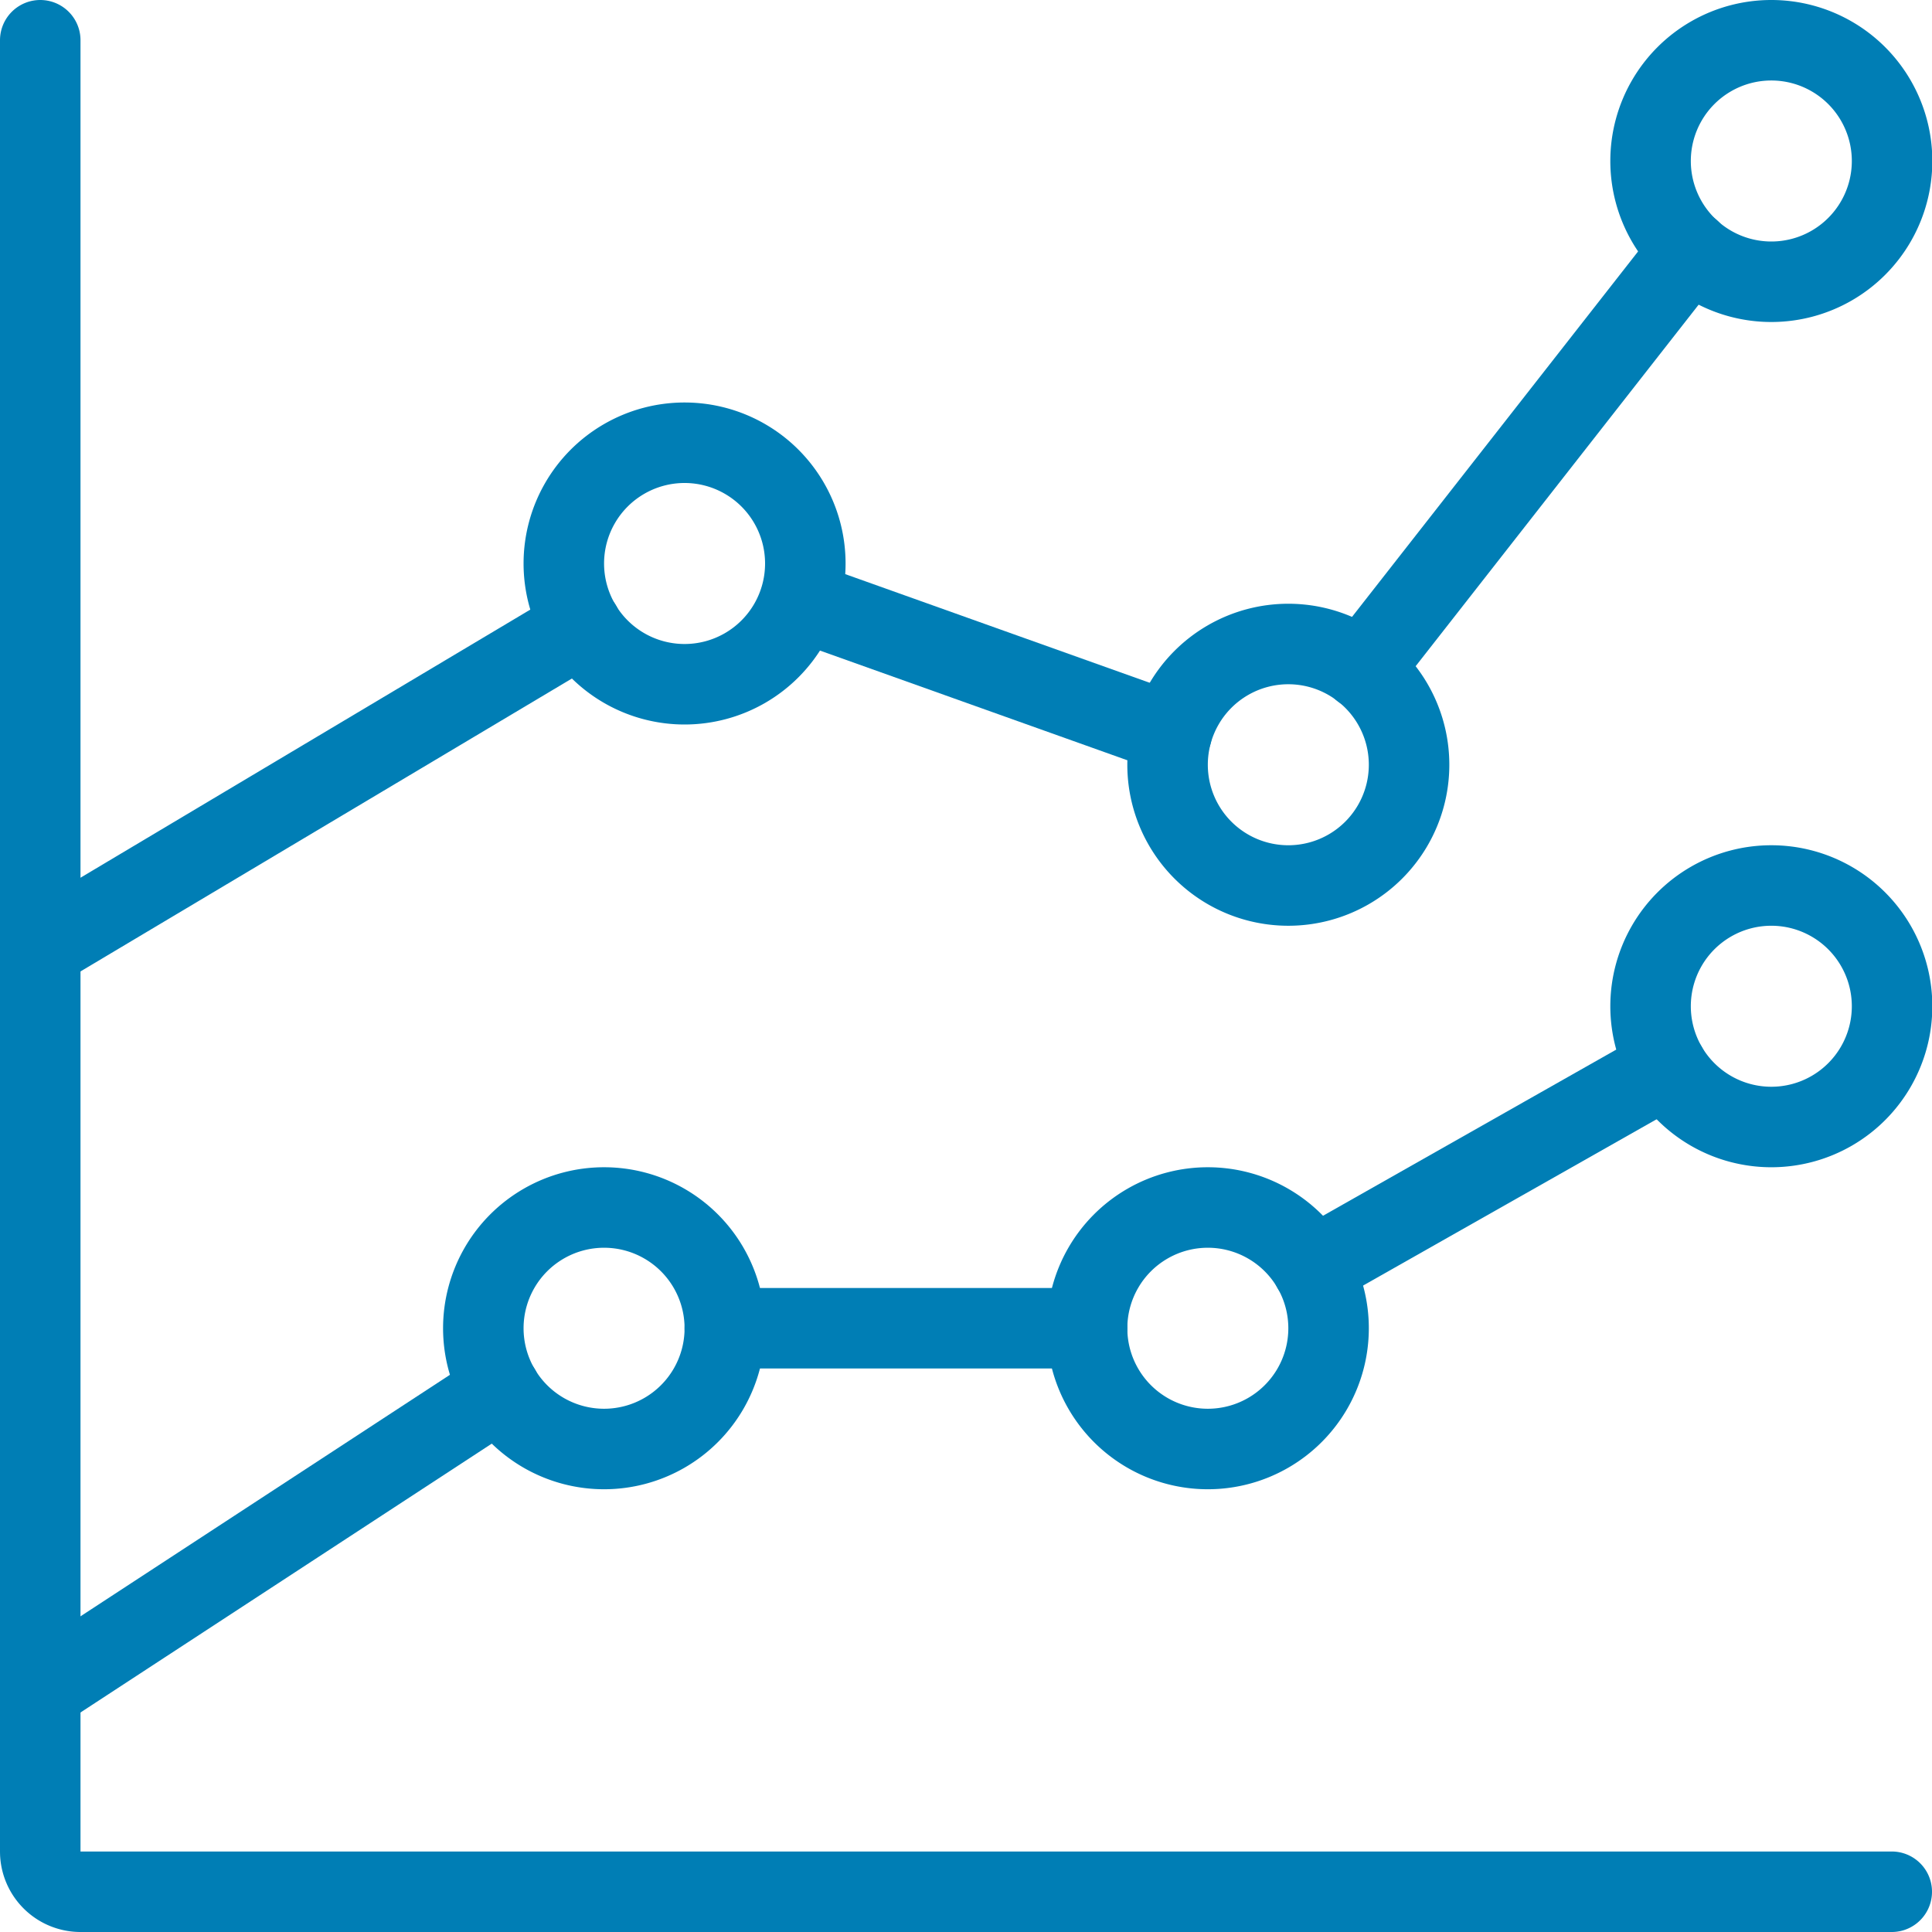
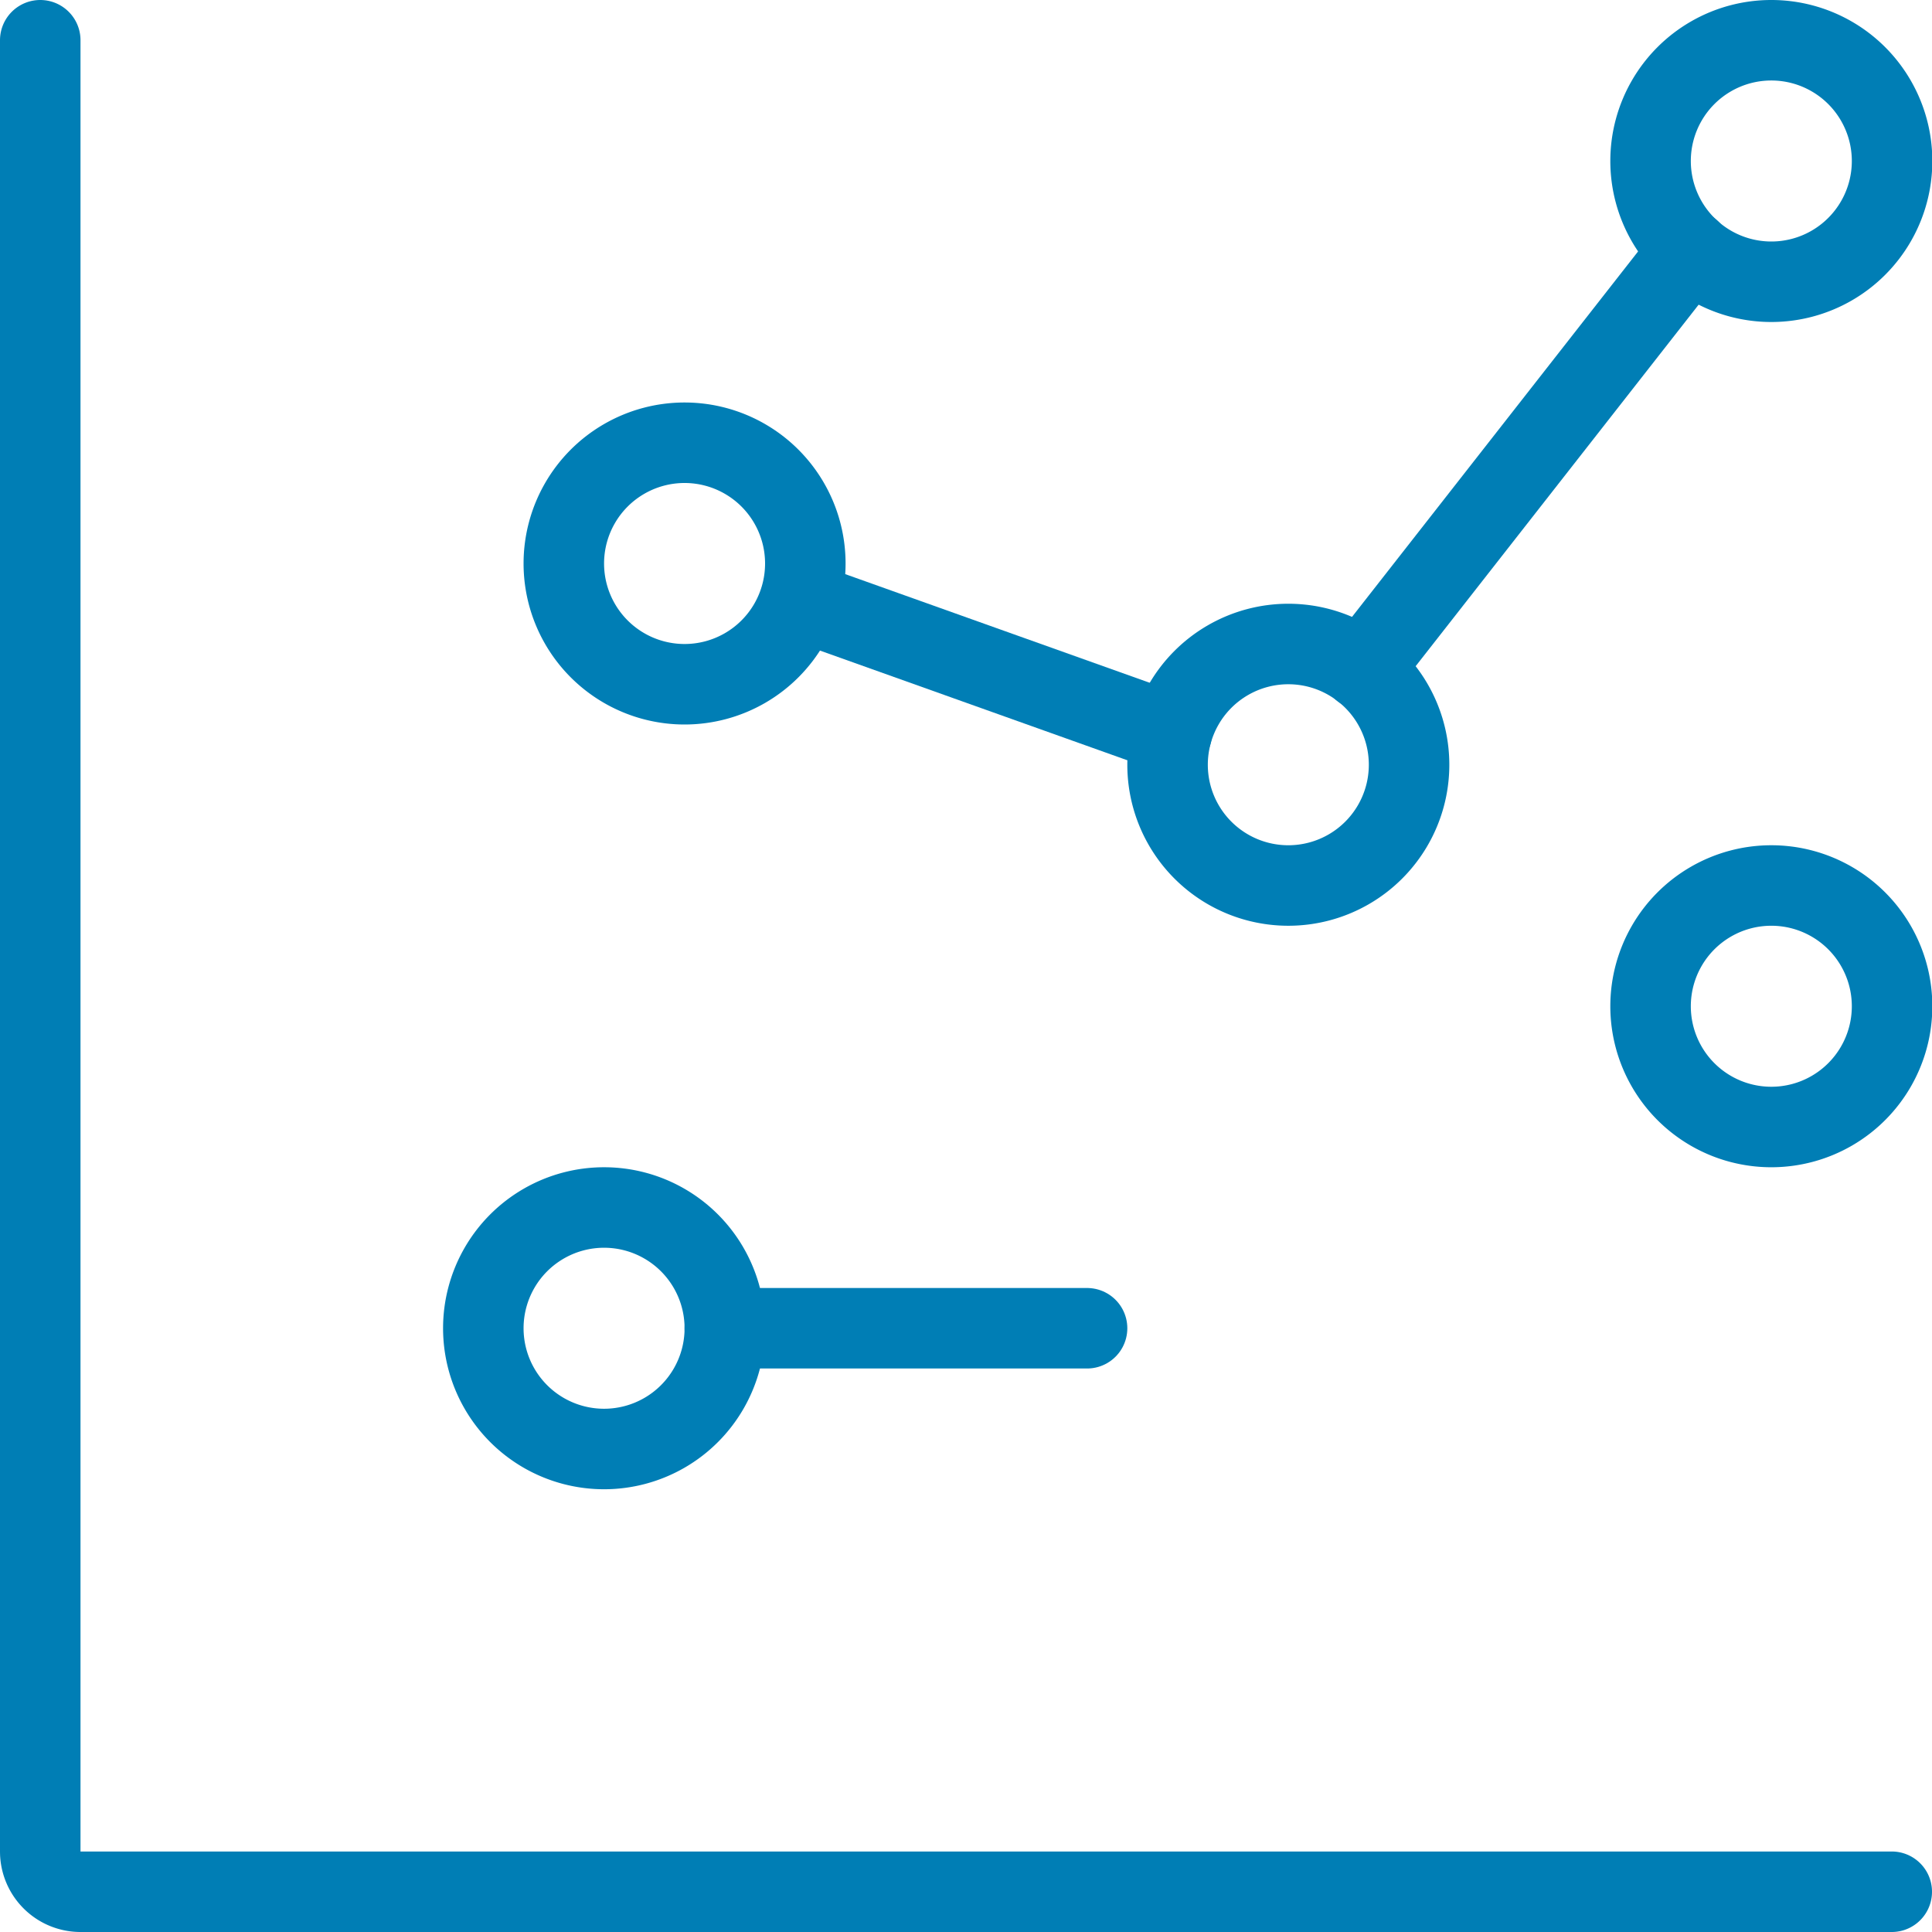
<svg xmlns="http://www.w3.org/2000/svg" viewBox="0 0 48 48">
  <g transform="matrix(2,0,0,2,0,0)">
    <path d="M23.5,23.5H1A.5.5,0,0,1,.5,23V.5" fill="none" stroke="#007EB5" stroke-linecap="round" stroke-linejoin="round" />
    <path d="M6.004 16.500 A1.500 1.500 0 1 0 9.004 16.500 A1.500 1.500 0 1 0 6.004 16.500 Z" fill="none" stroke="#007EB5" stroke-linecap="round" stroke-linejoin="round" />
    <path d="M16.92 8.315L20.996 3.108" fill="none" stroke="#007EB5" stroke-linecap="round" stroke-linejoin="round" />
    <path d="M9.937 7.462L14.555 9.11" fill="none" stroke="#007EB5" stroke-linecap="round" stroke-linejoin="round" />
-     <path d="M0.504 11.781L7.223 7.776" fill="none" stroke="#007EB5" stroke-linecap="round" stroke-linejoin="round" />
-     <path d="M16.303 15.752L20.708 13.256" fill="none" stroke="#007EB5" stroke-linecap="round" stroke-linejoin="round" />
    <path d="M9.004 16.5L13.504 16.5" fill="none" stroke="#007EB5" stroke-linecap="round" stroke-linejoin="round" />
-     <path d="M0.504 21L6.216 17.266" fill="none" stroke="#007EB5" stroke-linecap="round" stroke-linejoin="round" />
    <path d="M7.004 7.000 A1.500 1.500 0 1 0 10.004 7.000 A1.500 1.500 0 1 0 7.004 7.000 Z" fill="none" stroke="#007EB5" stroke-linecap="round" stroke-linejoin="round" />
    <path d="M14.504 9.500 A1.500 1.500 0 1 0 17.504 9.500 A1.500 1.500 0 1 0 14.504 9.500 Z" fill="none" stroke="#007EB5" stroke-linecap="round" stroke-linejoin="round" />
    <path d="M20.504 2.000 A1.500 1.500 0 1 0 23.504 2.000 A1.500 1.500 0 1 0 20.504 2.000 Z" fill="none" stroke="#007EB5" stroke-linecap="round" stroke-linejoin="round" />
    <path d="M20.504 12.500 A1.500 1.500 0 1 0 23.504 12.500 A1.500 1.500 0 1 0 20.504 12.500 Z" fill="none" stroke="#007EB5" stroke-linecap="round" stroke-linejoin="round" />
-     <path d="M13.504 16.500 A1.500 1.500 0 1 0 16.504 16.500 A1.500 1.500 0 1 0 13.504 16.500 Z" fill="none" stroke="#007EB5" stroke-linecap="round" stroke-linejoin="round" />
  </g>
</svg>